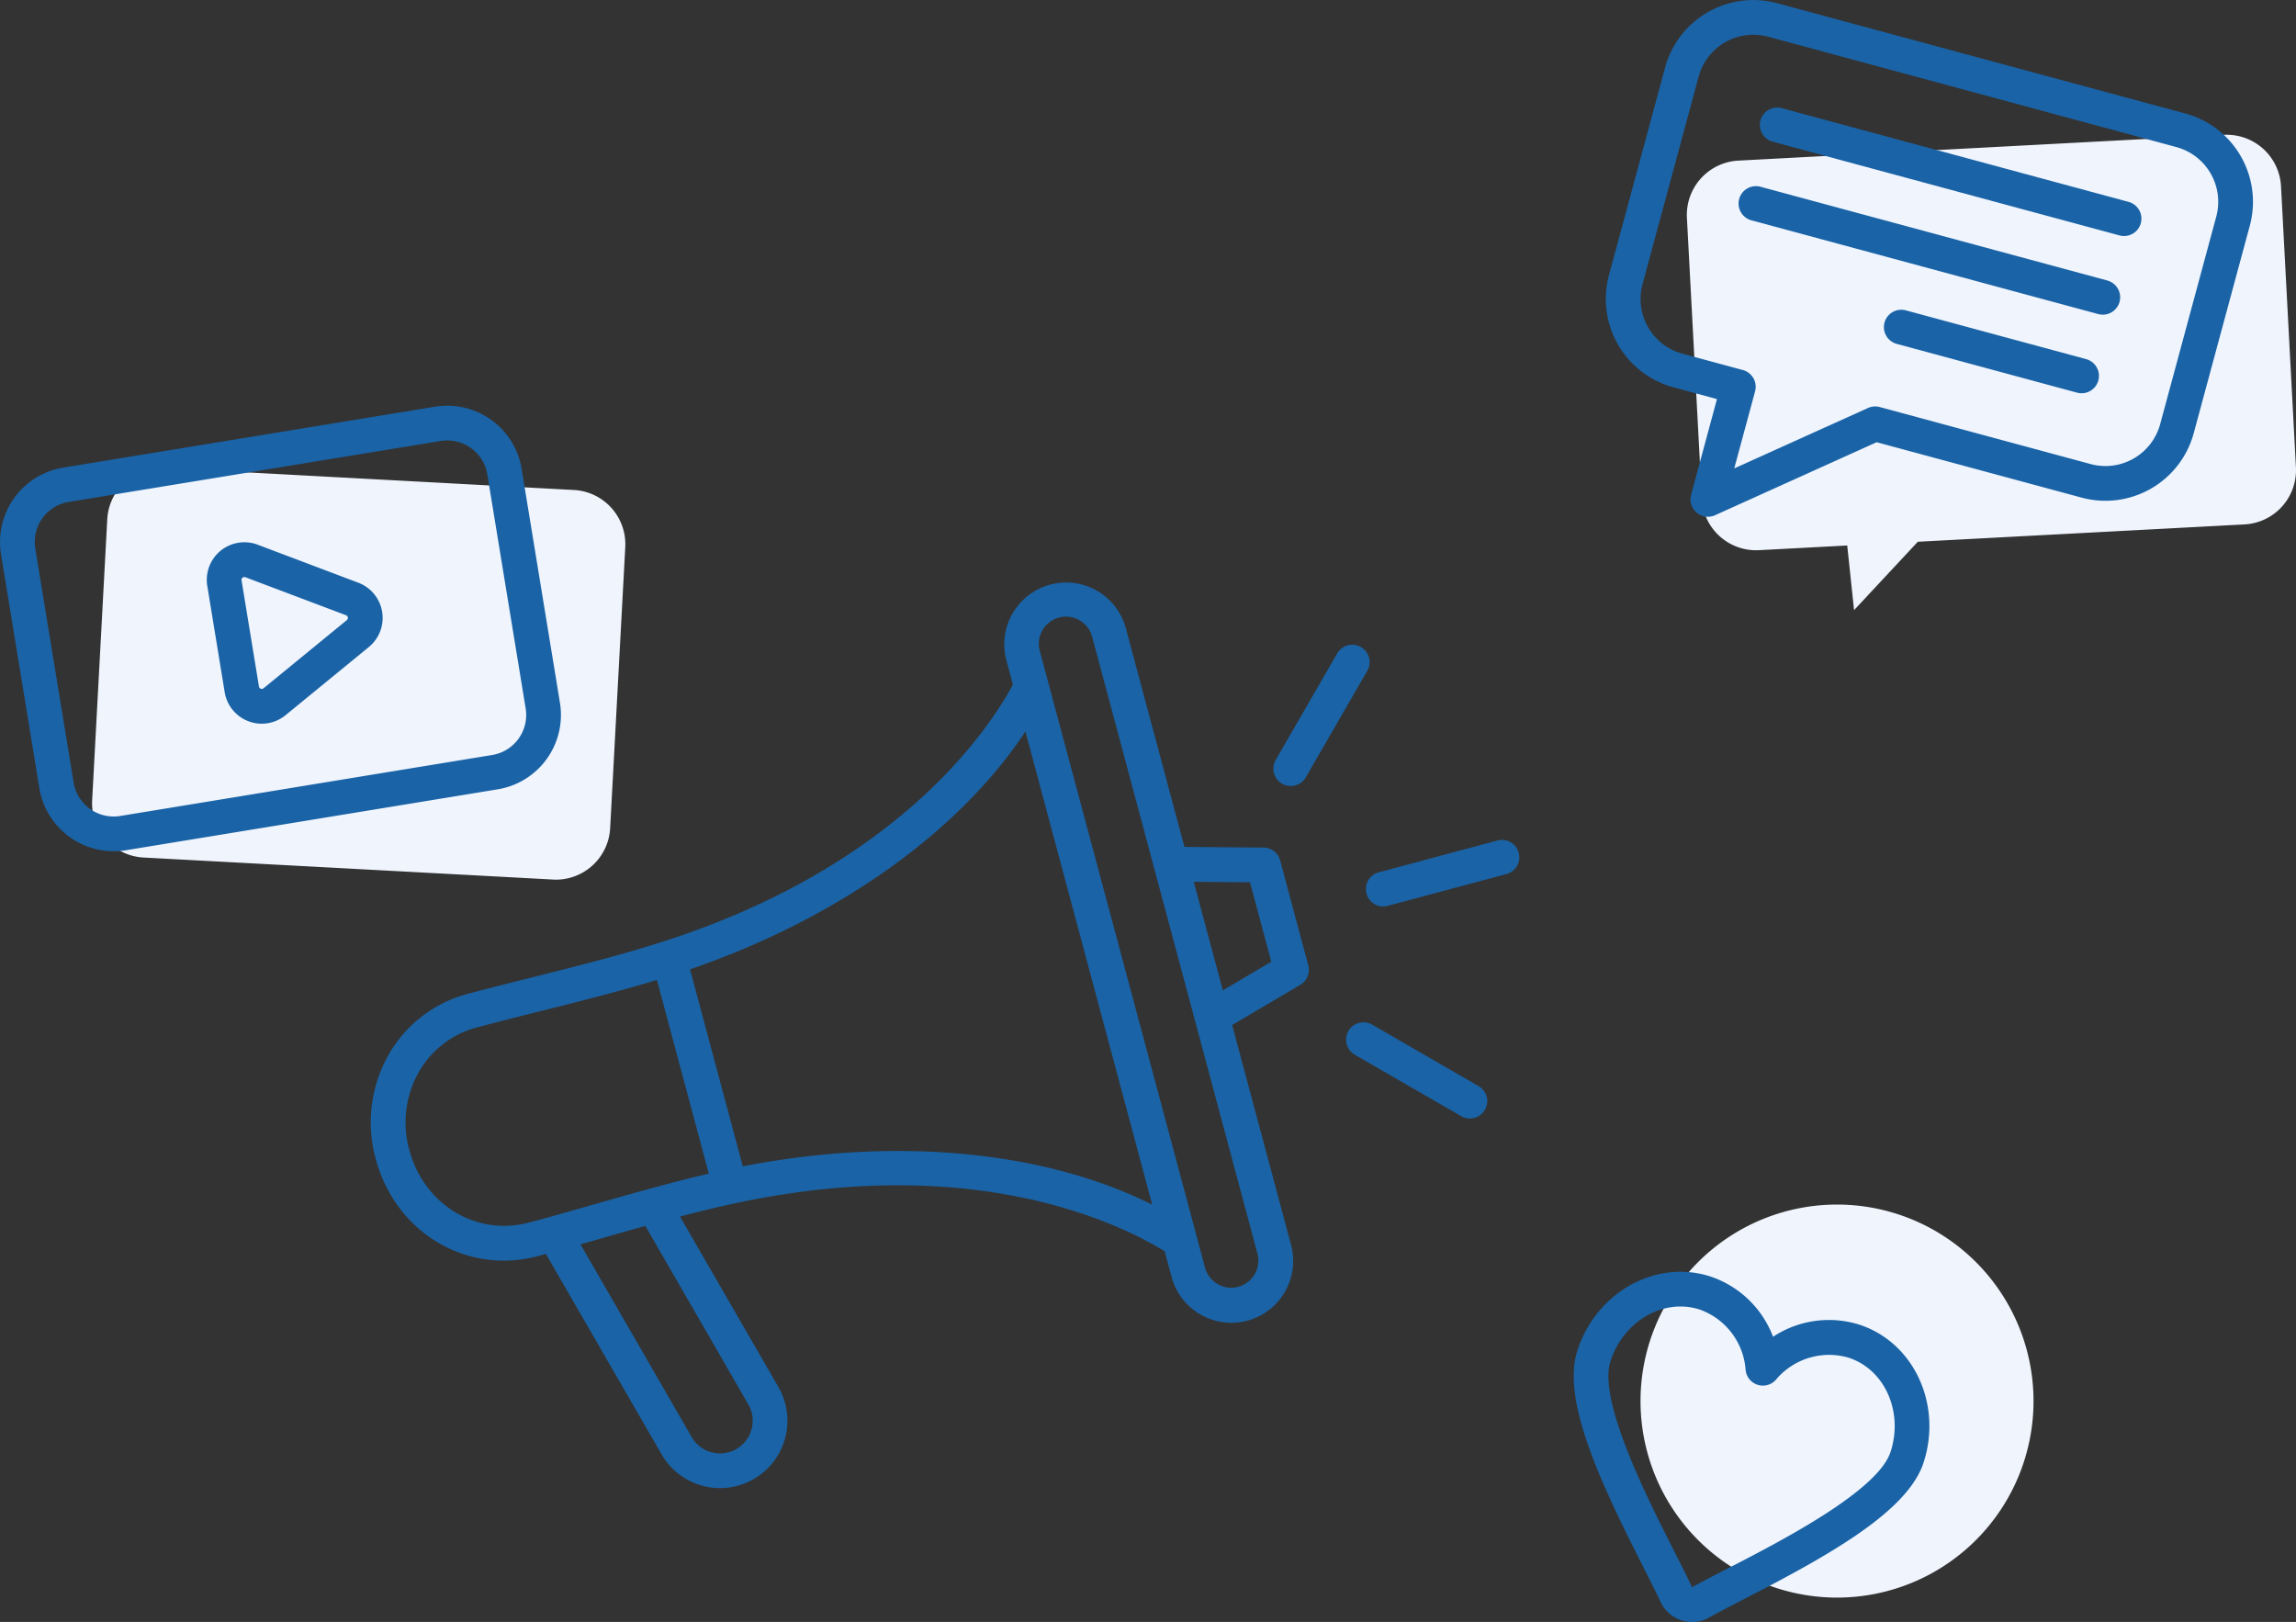
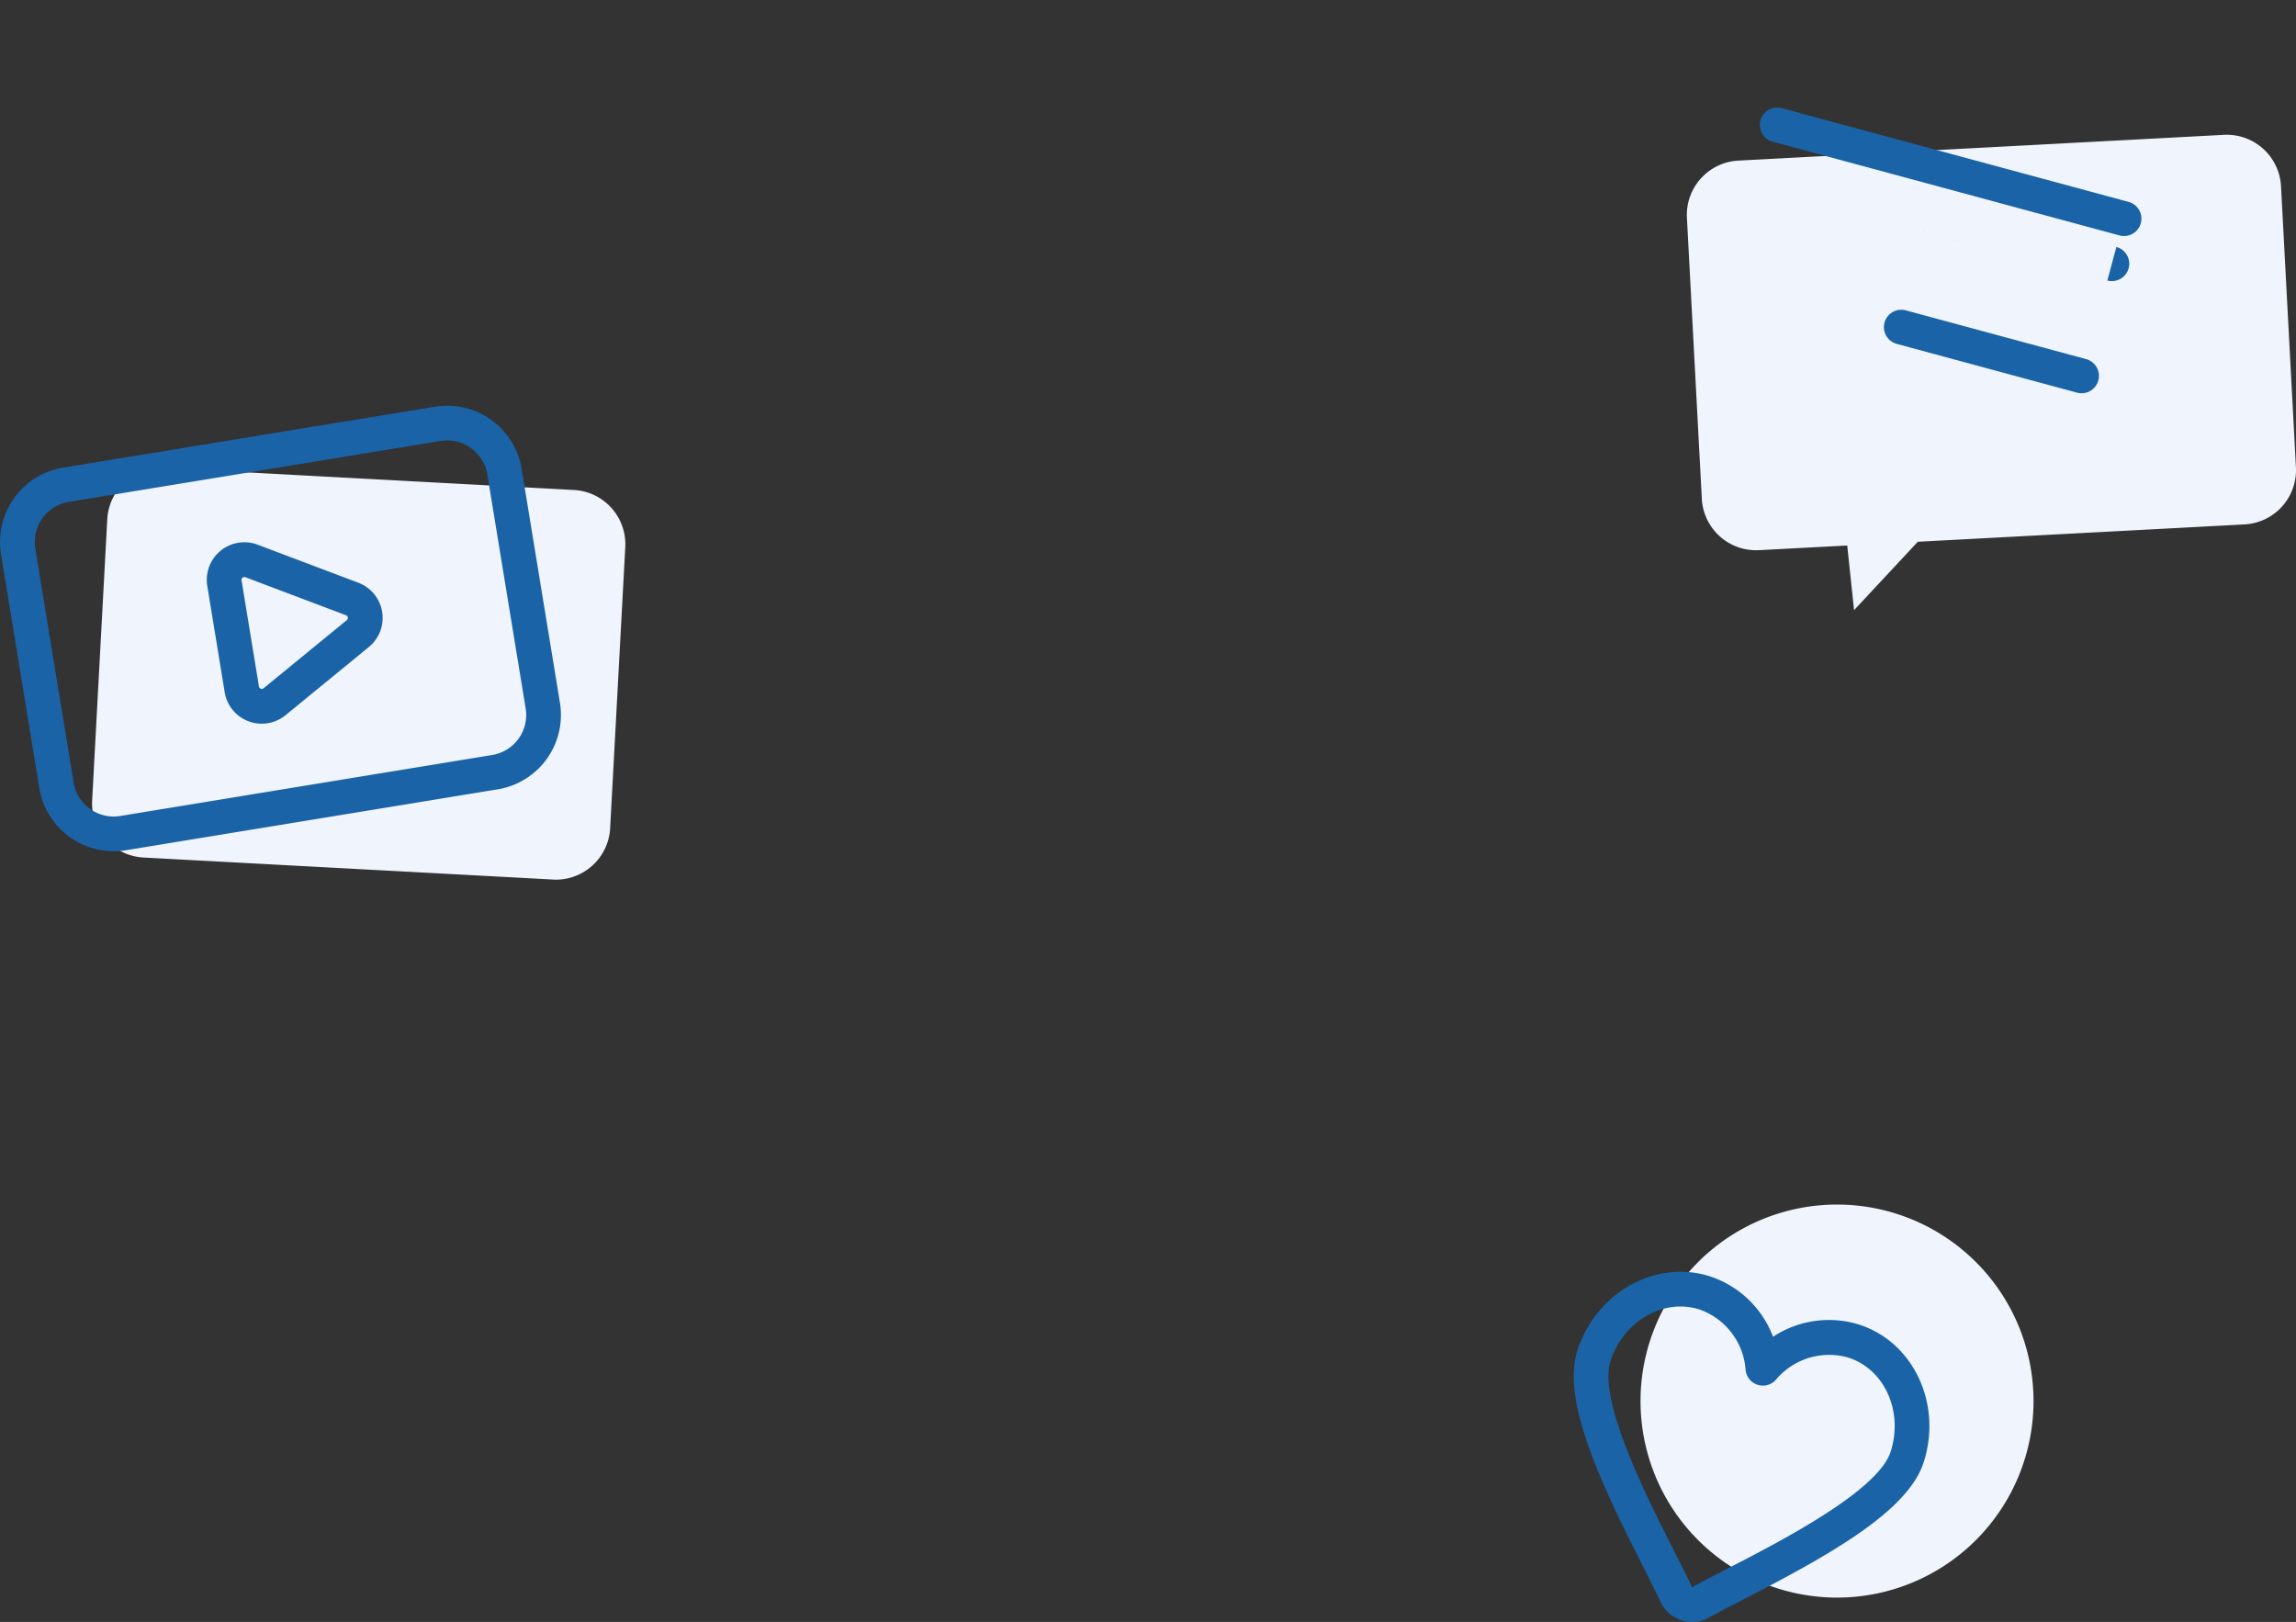
<svg xmlns="http://www.w3.org/2000/svg" id="Groupe_73304" data-name="Groupe 73304" width="348.499" height="246.172" viewBox="0 0 348.499 246.172">
  <rect x="0" y="0" width="348.499" height="246.172" fill="#333333" stroke="none" />
  <defs>
    <clipPath id="clip-path">
      <rect id="Rectangle_19204" data-name="Rectangle 19204" width="348.499" height="246.172" fill="none" />
    </clipPath>
  </defs>
  <g id="Groupe_72915" data-name="Groupe 72915" clip-path="url(#clip-path)">
    <path id="Tracé_1206" data-name="Tracé 1206" d="M327.646,78.551l-49.59,2.631-9.678,10.381-1.037-9.812-13.394.71a8.248,8.248,0,0,1-8.675-7.8l-2.263-42.65a8.25,8.25,0,0,1,7.8-8.676l73.7-3.91a8.25,8.25,0,0,1,8.676,7.8l2.263,42.651a8.25,8.25,0,0,1-7.8,8.675" transform="translate(13.04 1.042)" fill="#eff4fd" />
    <path id="Tracé_1207" data-name="Tracé 1207" d="M295.977,203.338a29.826,29.826,0,1,1-29.826-29.826,29.826,29.826,0,0,1,29.826,29.826" transform="translate(12.682 9.311)" fill="#eff4fd" />
    <path id="Tracé_1208" data-name="Tracé 1208" d="M83.221,129.875l-62.145-3.34a8.249,8.249,0,0,1-7.8-8.68l2.293-42.649a8.249,8.249,0,0,1,8.68-7.8L86.4,70.751a8.249,8.249,0,0,1,7.795,8.68L91.9,122.08a8.249,8.249,0,0,1-8.68,7.8" transform="translate(0.712 3.617)" fill="#eff4fd" />
-     <path id="Tracé_1209" data-name="Tracé 1209" d="M191.445,126.1a2.633,2.633,0,0,0-2.524-1.952l-12.008-.105-8.928-33.317A9.388,9.388,0,0,0,149.85,95.58l1.029,3.84c-3.941,7.273-17.732,27.617-53.006,38.963-6.462,2.08-13.207,3.767-19.728,5.4-3.29.823-6.69,1.675-10.029,2.569a19.56,19.56,0,0,0-12.1,9.416,20.791,20.791,0,0,0-1.849,15.648c2.508,9.362,10.52,15.425,19.419,15.421a20.114,20.114,0,0,0,5.191-.688c.4-.109.808-.221,1.212-.329l17.568,30.426a10.232,10.232,0,0,0,17.723-10.233l-14.934-25.867c2.724-.712,5.459-1.385,8.185-1.971,36.226-7.809,58.338,2.911,65.387,7.24l1.029,3.84a9.388,9.388,0,1,0,18.136-4.859l-8.927-33.317,10.346-6.1a2.636,2.636,0,0,0,1.209-2.953ZM77.418,181.056c-7.954,2.132-15.927-2.7-18.153-11a15.554,15.554,0,0,1,1.356-11.7,14.341,14.341,0,0,1,8.861-6.9c3.3-.884,6.676-1.73,9.944-2.548,5.729-1.433,11.627-2.911,17.417-4.672l7.876,29.4c-5.891,1.373-11.737,3.041-17.415,4.662-3.238.926-6.589,1.885-9.888,2.768m33.3,27.592a4.961,4.961,0,0,1-8.594,4.961L85.241,184.361q1.773-.5,3.518-1c2.088-.6,4.2-1.2,6.328-1.791Zm-.835-36.134-8.013-29.9c22.374-7.674,40.824-20.827,50.908-36.1l19.243,71.819c-16.37-8.189-38.926-10.353-62.138-5.814m75.2,18.284a4.119,4.119,0,0,1-5.04-2.909l-25.1-93.674a4.116,4.116,0,0,1,7.95-2.134l25.1,93.674a4.121,4.121,0,0,1-2.909,5.043m-2.342-45-4.413-16.473,8.539.076,3.232,12.061Zm21.919-48.48-9.327,16.153a2.637,2.637,0,1,1-4.568-2.636L200.1,94.678a2.637,2.637,0,1,1,4.568,2.636m14.254,67.6-16.153-9.327a2.637,2.637,0,1,1,2.636-4.568l16.153,9.326a2.637,2.637,0,0,1-2.636,4.569M206.409,127.9l18.017-4.829a2.636,2.636,0,0,1,1.366,5.092l-18.017,4.829a2.636,2.636,0,0,1-1.366-5.092" transform="translate(2.867 4.495)" fill="#1a63a6" />
-     <path id="Tracé_1210" data-name="Tracé 1210" d="M319.306,17.233,257.327.482a13.884,13.884,0,0,0-17.006,9.77l-8.52,31.52a13.887,13.887,0,0,0,9.77,17.007l6.626,1.79-3.93,14.542A2.638,2.638,0,0,0,247.9,78.2l24.532-11.082,31.119,8.41a13.886,13.886,0,0,0,17.007-9.77l8.519-31.518a13.888,13.888,0,0,0-9.77-17.007m-3.84,47.149a8.607,8.607,0,0,1-10.541,6.055L272.9,61.78a2.639,2.639,0,0,0-1.774.142l-20.307,9.172,3.162-11.7a2.635,2.635,0,0,0-1.858-3.233l-9.171-2.479a8.606,8.606,0,0,1-6.055-10.541l8.519-31.515a8.6,8.6,0,0,1,10.541-6.055L317.93,22.323a8.607,8.607,0,0,1,6.055,10.541Z" transform="translate(12.414 0)" fill="#1a63a6" />
    <path id="Tracé_1211" data-name="Tracé 1211" d="M309.482,29.812,256.837,15.584a2.636,2.636,0,0,0-1.376,5.09L308.106,34.9a2.636,2.636,0,1,0,1.376-5.09" transform="translate(13.605 0.831)" fill="#1a63a6" />
    <path id="Tracé_1212" data-name="Tracé 1212" d="M302.073,52.109l-27.363-7.4a2.636,2.636,0,1,0-1.375,5.09L300.7,57.2a2.636,2.636,0,1,0,1.376-5.09" transform="translate(14.564 2.395)" fill="#1a63a6" />
-     <path id="Tracé_1213" data-name="Tracé 1213" d="M306.422,41.134,253.777,26.906A2.636,2.636,0,1,0,252.4,32l52.644,14.229a2.636,2.636,0,1,0,1.376-5.09" transform="translate(13.44 1.439)" fill="#1a63a6" />
+     <path id="Tracé_1213" data-name="Tracé 1213" d="M306.422,41.134,253.777,26.906l52.644,14.229a2.636,2.636,0,1,0,1.376-5.09" transform="translate(13.44 1.439)" fill="#1a63a6" />
    <path id="Tracé_1214" data-name="Tracé 1214" d="M66.052,58.588,9.579,67.84A11.438,11.438,0,0,0,.151,80.961l5.82,35.524a11.437,11.437,0,0,0,13.121,9.427l56.473-9.252a11.438,11.438,0,0,0,9.428-13.121l-5.82-35.524a11.437,11.437,0,0,0-13.121-9.427m13.738,45.8a6.16,6.16,0,0,1-5.077,7.066L18.24,120.71a6.16,6.16,0,0,1-7.066-5.077L5.355,80.109a6.16,6.16,0,0,1,5.077-7.066L66.9,63.792a6.157,6.157,0,0,1,7.066,5.075Z" transform="translate(0 3.136)" fill="#1a63a6" />
    <path id="Tracé_1215" data-name="Tracé 1215" d="M52.784,84.249,37.521,78.484a5.705,5.705,0,0,0-7.655,6.266l2.637,16.1a5.7,5.7,0,0,0,9.254,3.494L54.384,94.011a5.708,5.708,0,0,0-1.6-9.762M51.04,89.93,38.415,100.263a.434.434,0,0,1-.711-.269L35.067,83.9a.419.419,0,0,1,.152-.415.429.429,0,0,1,.2-.095.434.434,0,0,1,.233.028l15.262,5.765a.434.434,0,0,1,.123.751" transform="translate(1.599 4.192)" fill="#1a63a6" />
    <path id="Tracé_1216" data-name="Tracé 1216" d="M270.02,191.208a15.4,15.4,0,0,0-13.062,1.849,15.4,15.4,0,0,0-9.506-9.147c-8.266-2.672-17.324,2.365-20.191,11.233-2.4,7.417,3.329,19.712,9.929,32.726,1.068,2.108,1.994,3.931,2.656,5.363a5.3,5.3,0,0,0,7.459,2.412c1.376-.772,3.19-1.709,5.294-2.792,12.972-6.684,24.812-13.3,27.21-20.717,2.869-8.867-1.522-18.254-9.788-20.927m-19.836,36.958c-2.147,1.106-4,2.062-5.461,2.882a.433.433,0,0,1-.055.024.147.147,0,0,1-.035-.053c-.7-1.518-1.646-3.38-2.74-5.534-4.034-7.953-11.542-22.756-9.615-28.717,1.973-6.1,8.052-9.619,13.552-7.84a10.519,10.519,0,0,1,6.961,9.163,2.635,2.635,0,0,0,4.6,1.487,10.524,10.524,0,0,1,11.008-3.354c5.5,1.779,8.369,8.189,6.4,14.291-1.926,5.962-16.681,13.566-24.608,17.651" transform="translate(12.166 9.831)" fill="#1a63a6" />
  </g>
</svg>